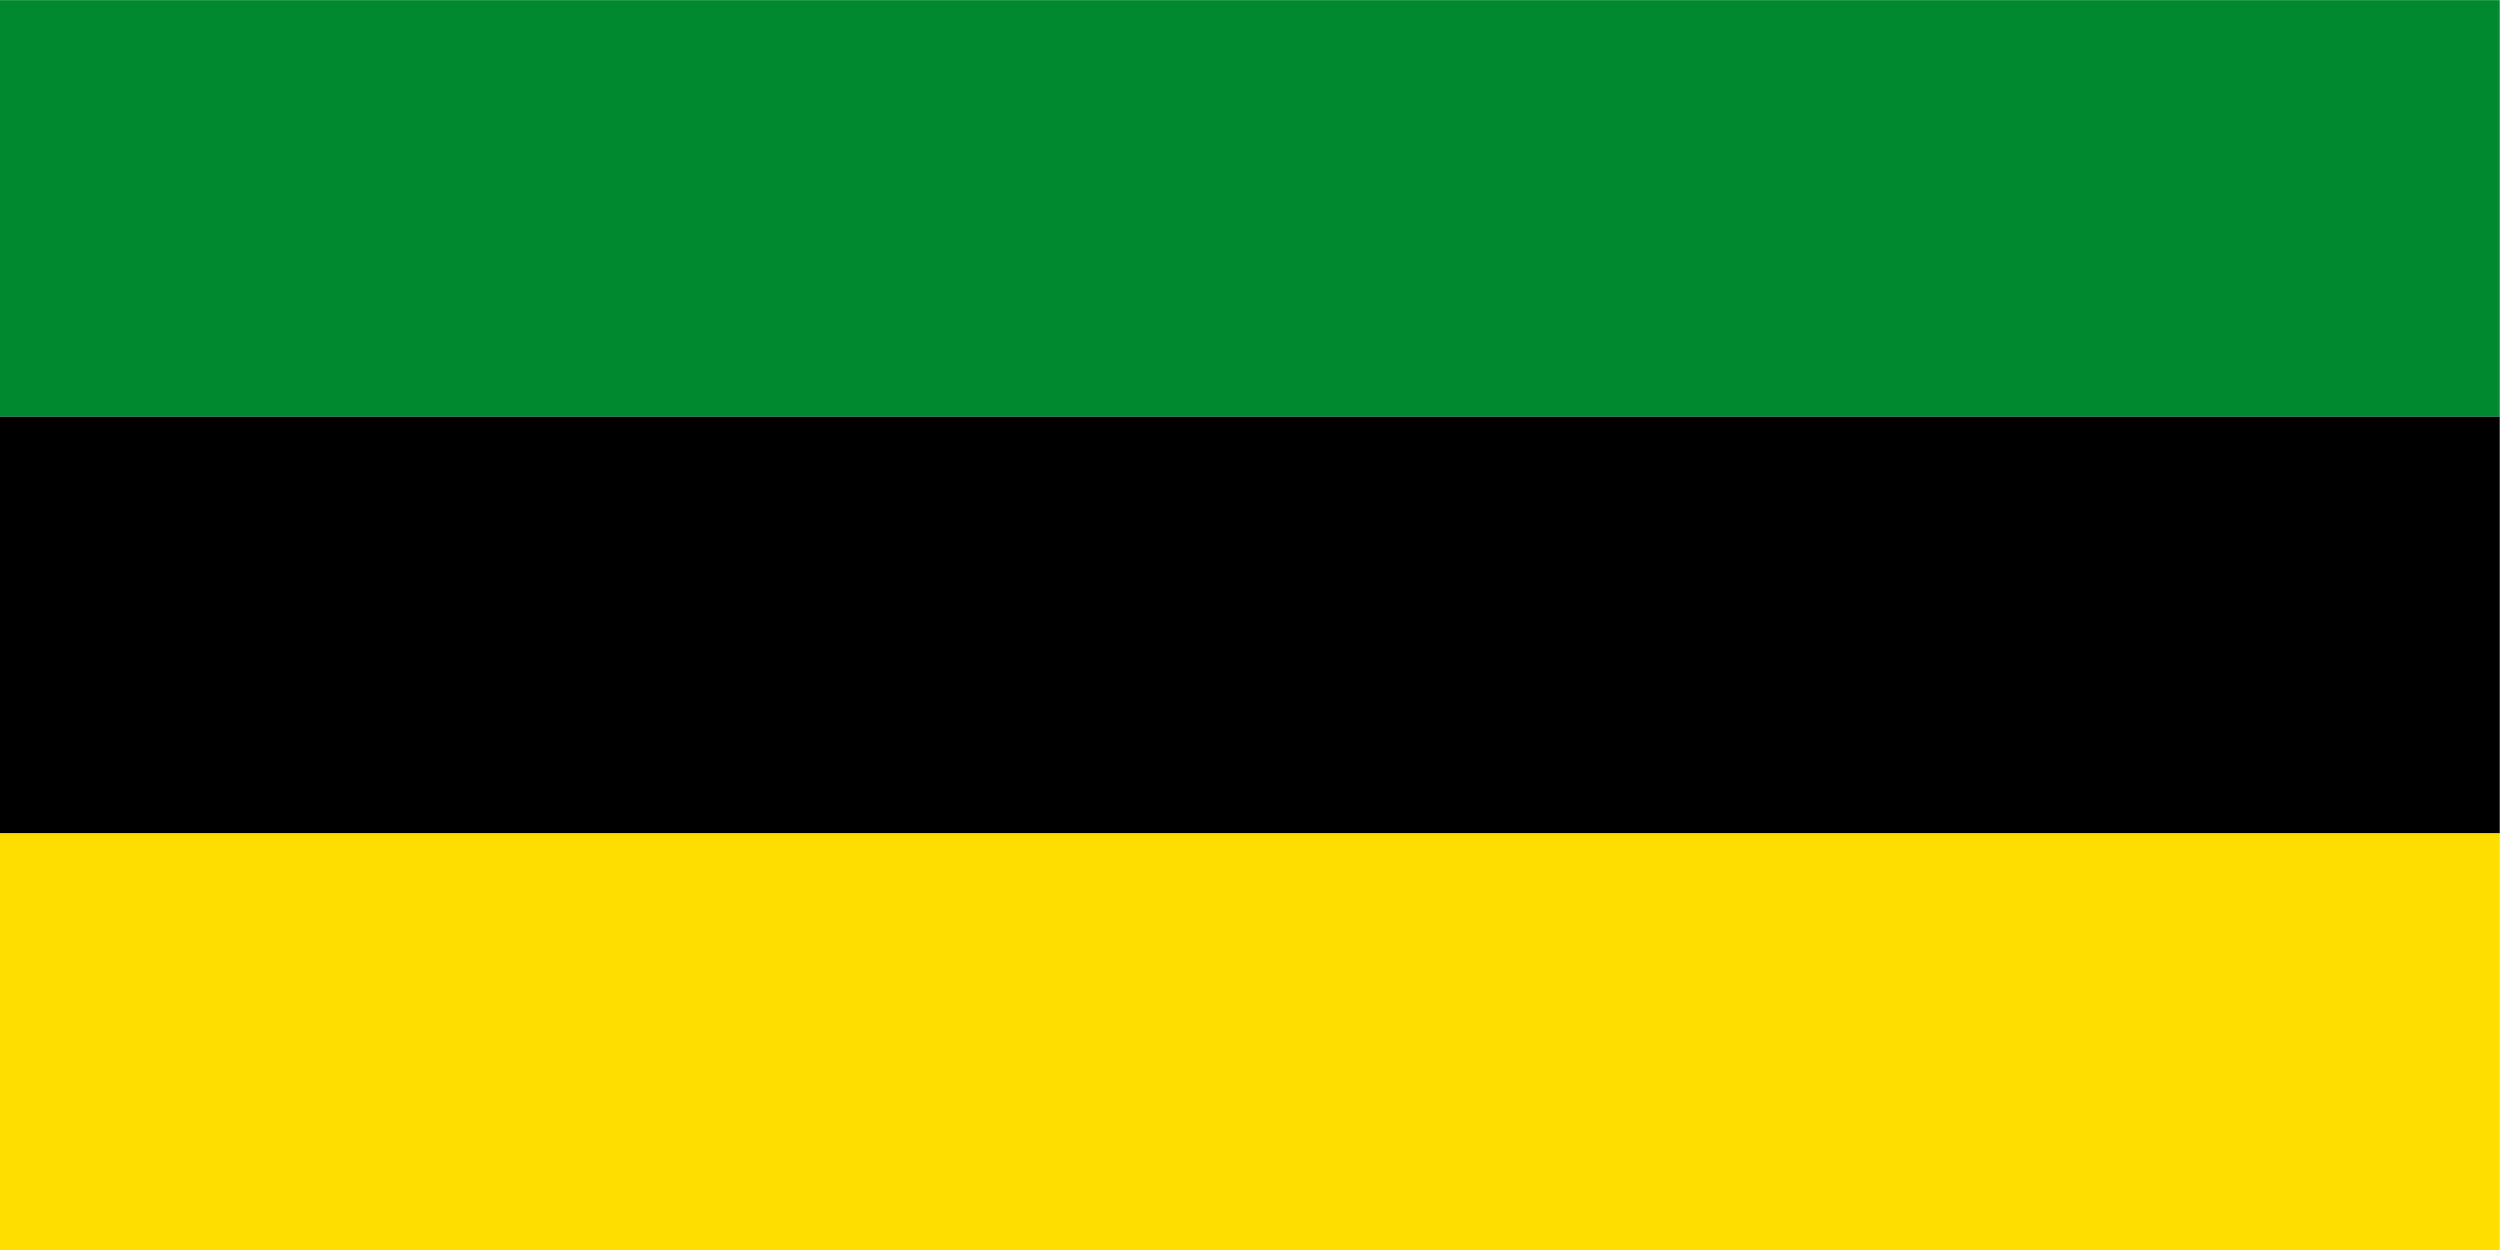
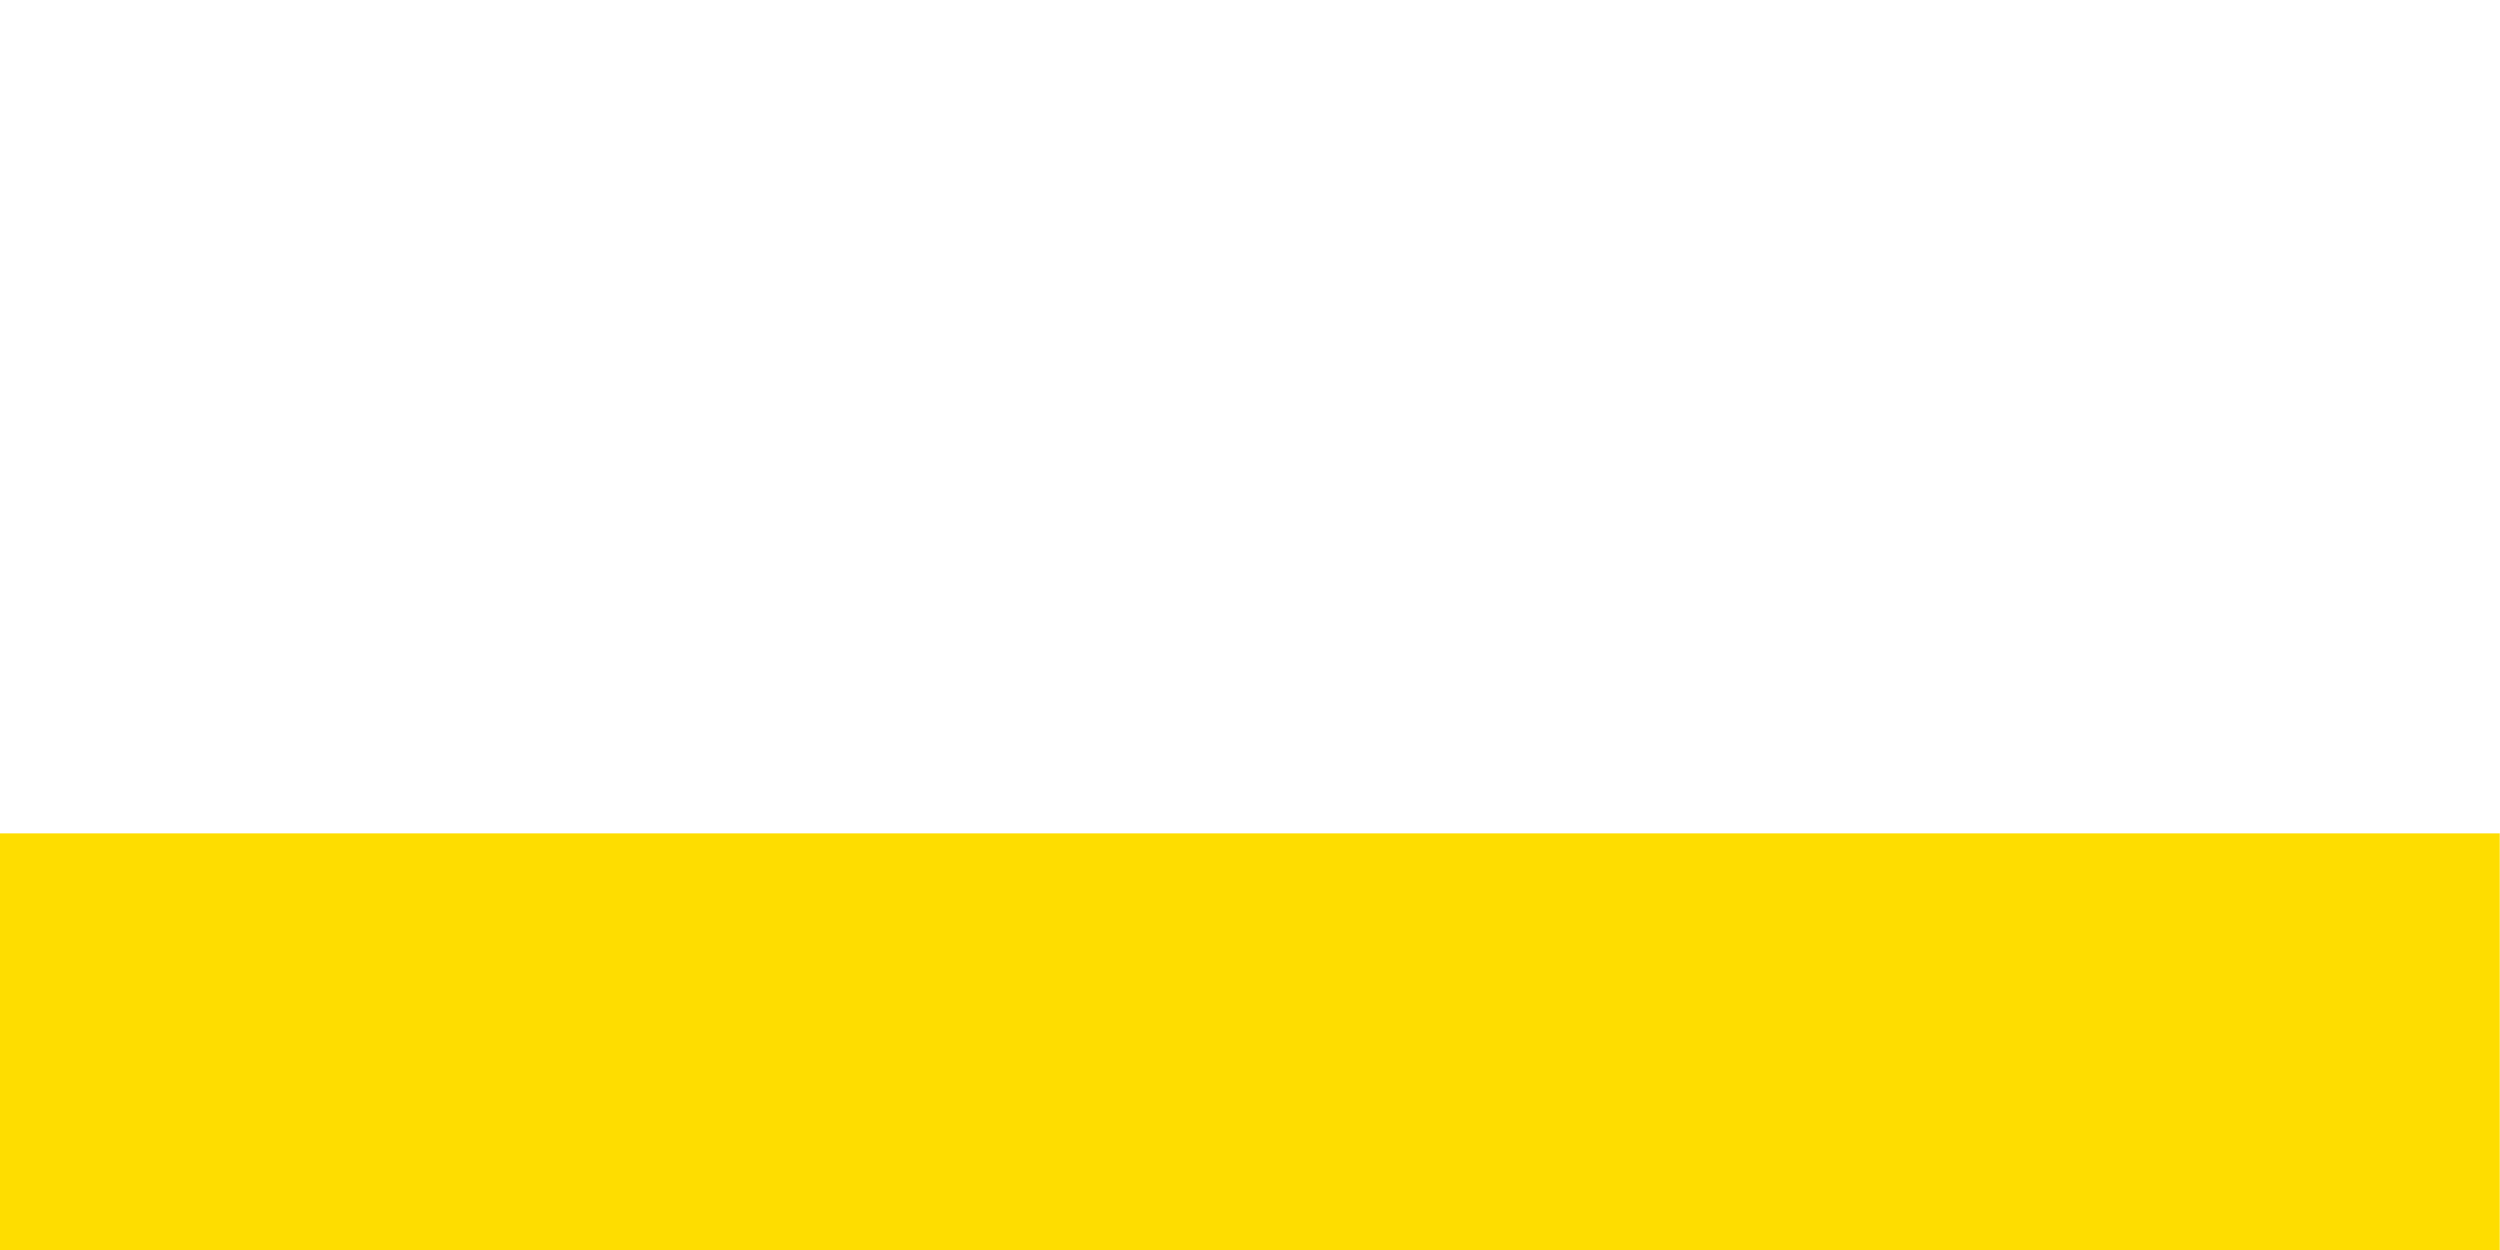
<svg xmlns="http://www.w3.org/2000/svg" height="900" viewBox="0 0 476.3 238.1" width="1800">
  <g fill-rule="evenodd" stroke-width="2.204">
-     <path d="m0 0h476.25v79.375h-476.25z" fill="#00892f" />
-     <path d="m0 79.375h476.25v79.375h-476.25z" />
    <path d="m0 158.75h476.25v79.375h-476.25z" fill="#fedd00" />
  </g>
</svg>